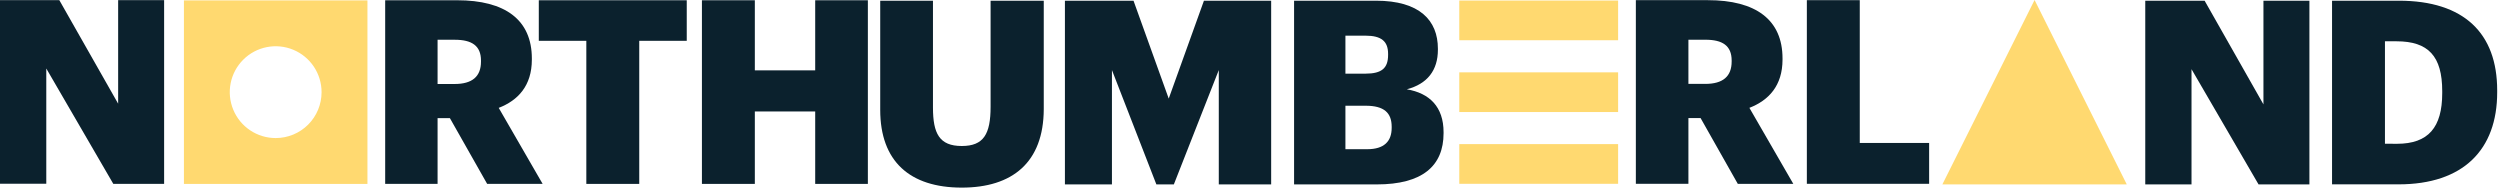
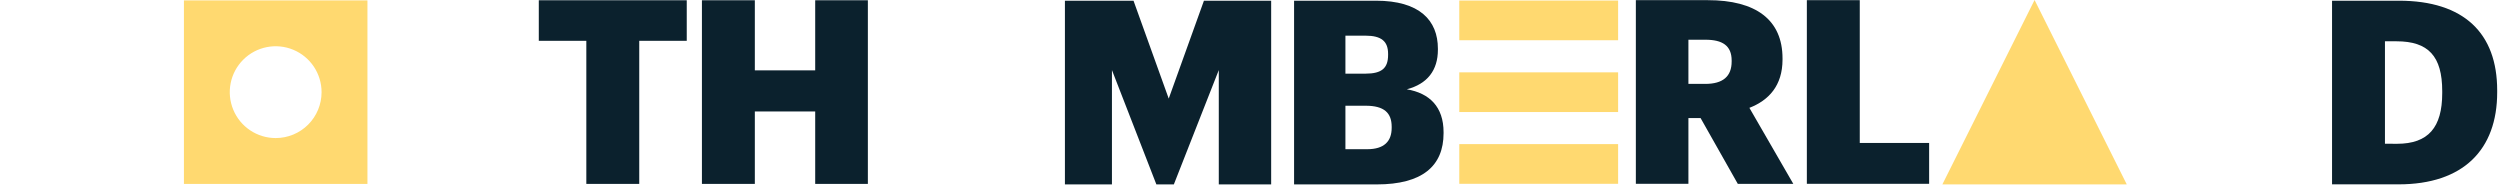
<svg xmlns="http://www.w3.org/2000/svg" width="781px" height="59px" viewBox="0 0 781 59" version="1.1">
  <title>Asset 1</title>
  <desc>Created with Sketch.</desc>
  <defs />
  <g id="Page-1" stroke="none" stroke-width="1" fill="none" fill-rule="evenodd">
    <g id="Asset-1" fill-rule="nonzero">
-       <path d="M120.33,0.08 L142.8,0.08 C157.8,0.08 166.15,6.17 166.15,18.29 L166.15,18.61 C166.15,26.8 161.82,31.37 155.8,33.7 L169.52,57.45 L152.19,57.45 L140.55,36.91 L136.7,36.91 L136.7,57.45 L120.33,57.45 L120.33,0.08 Z M142,26.24 C147.53,26.24 150.26,23.91 150.26,19.24 L150.26,18.92 C150.26,14.27 147.37,12.42 142.08,12.42 L136.7,12.42 L136.7,26.24 L142,26.24 Z" id="Shape" fill="#0B212D" />
      <polygon id="Shape" fill="#0B212D" points="183.17 12.75 168.32 12.75 168.32 0.08 214.54 0.08 214.54 12.75 199.7 12.75 199.7 57.45 183.17 57.45" />
      <polygon id="Shape" fill="#0B212D" points="219.28 0.08 235.81 0.08 235.81 21.98 254.67 21.98 254.67 0.08 271.12 0.08 271.12 57.45 254.67 57.45 254.67 34.82 235.81 34.82 235.81 57.45 219.28 57.45" />
-       <polygon id="Shape" fill="#0B212D" points="0 0.05 18.53 0.05 36.91 32.39 36.91 0.05 51.27 0.05 51.27 57.43 35.39 57.43 14.46 21.4 14.46 57.4 0 57.4" />
-       <path d="M86.12,43.13 C80.319,43.13 75.09,39.635 72.871,34.275 C70.652,28.916 71.88,22.747 75.984,18.647 C80.087,14.546 86.256,13.322 91.615,15.544 C96.973,17.767 100.464,22.999 100.46,28.8 C100.46,32.602 98.949,36.249 96.259,38.936 C93.57,41.624 89.922,43.133 86.12,43.13 Z M57.46,57.47 L114.79,57.47 L114.79,0.13 L57.46,0.13 L57.46,57.47 Z" id="Shape" fill="#FFD970" />
+       <path d="M86.12,43.13 C80.319,43.13 75.09,39.635 72.871,34.275 C70.652,28.916 71.88,22.747 75.984,18.647 C80.087,14.546 86.256,13.322 91.615,15.544 C96.973,17.767 100.464,22.999 100.46,28.8 C100.46,32.602 98.949,36.249 96.259,38.936 C93.57,41.624 89.922,43.133 86.12,43.13 M57.46,57.47 L114.79,57.47 L114.79,0.13 L57.46,0.13 L57.46,57.47 Z" id="Shape" fill="#FFD970" />
      <polygon id="Shape" fill="#FFD970" points="664.4 57.6 606.8 57.6 635.6 0" />
-       <path d="M274.98,34.33 L274.98,0.22 L291.46,0.22 L291.46,33.61 C291.46,41.71 293.46,45.61 300.46,45.61 C307.28,45.61 309.46,41.92 309.46,33.33 L309.46,0.22 L326.07,0.22 L326.07,34.09 C326.02,50.78 316.23,58.61 300.46,58.61 C284.21,58.61 274.98,50.38 274.98,34.33 Z" id="Shape" fill="#0B212D" />
      <polygon id="Shape" fill="#0B212D" points="332.68 0.22 354.11 0.22 365.11 30.8 376.11 0.22 397.11 0.22 397.11 57.61 380.75 57.61 380.75 21.89 366.71 57.61 361.25 57.61 347.37 21.89 347.37 57.61 332.68 57.61" />
      <path d="M404.27,0.22 L429.86,0.22 C443.43,0.22 449.2,6.32 449.2,15.22 L449.2,15.54 C449.2,21.96 445.91,26.21 439.49,27.9 C446.56,29.1 450.97,33.35 450.97,41.3 L450.97,41.61 C450.97,51.88 444.31,57.61 430.11,57.61 L404.27,57.61 L404.27,0.22 Z M426.57,23.01 C431.71,23.01 433.64,21.25 433.64,17.15 L433.64,16.83 C433.64,12.9 431.55,11.14 426.57,11.14 L420.31,11.14 L420.31,23.01 L426.57,23.01 Z M427.14,46.61 C432.35,46.61 434.76,44.2 434.76,39.94 L434.76,39.61 C434.76,35.28 432.43,33.03 426.65,33.03 L420.31,33.03 L420.31,46.61 L427.14,46.61 Z" id="Shape" fill="#0B212D" />
-       <polygon id="Shape" fill="#0B212D" points="670.18 0.22 688.72 0.22 707.1 32.61 707.1 0.22 721.46 0.22 721.46 57.61 705.57 57.61 684.63 21.61 684.63 57.61 670.18 57.61" />
      <path d="M728.53,0.22 L749.39,0.22 C769.77,0.22 780.12,10.41 780.12,28.22 L780.12,28.86 C780.12,46.76 769.53,57.59 749.31,57.59 L728.53,57.59 L728.53,0.22 Z M748.83,44.92 C758.62,44.92 762.95,39.78 762.95,29.11 L762.95,28.47 C762.95,17.56 758.62,12.9 748.67,12.9 L745.06,12.9 L745.06,44.9 L748.83,44.92 Z" id="Shape" fill="#0B212D" />
      <rect id="Rectangle-path" fill="#FFD970" x="455.88" y="0.17" width="49.62" height="12.4" />
      <rect id="Rectangle-path" fill="#FFD970" x="455.88" y="22.6" width="49.62" height="12.4" />
      <rect id="Rectangle-path" fill="#FFD970" x="455.88" y="45.02" width="49.62" height="12.4" />
      <path d="M511.04,0.05 L533.51,0.05 C548.51,0.05 556.86,6.15 556.86,18.26 L556.86,18.61 C556.86,26.79 552.52,31.36 546.51,33.69 L560.23,57.44 L542.89,57.44 L531.26,36.88 L527.46,36.88 L527.46,57.42 L511.04,57.42 L511.04,0.05 Z M532.7,26.21 C538.24,26.21 540.97,23.88 540.97,19.21 L540.97,18.91 C540.97,14.25 538.08,12.41 532.78,12.41 L527.46,12.41 L527.46,26.21 L532.7,26.21 Z" id="Shape" fill="#0B212D" />
      <polygon id="Shape" fill="#0B212D" points="564.46 0.05 580.99 0.05 580.99 44.66 602.66 44.66 602.66 57.42 564.46 57.42" />
    </g>
  </g>
</svg>